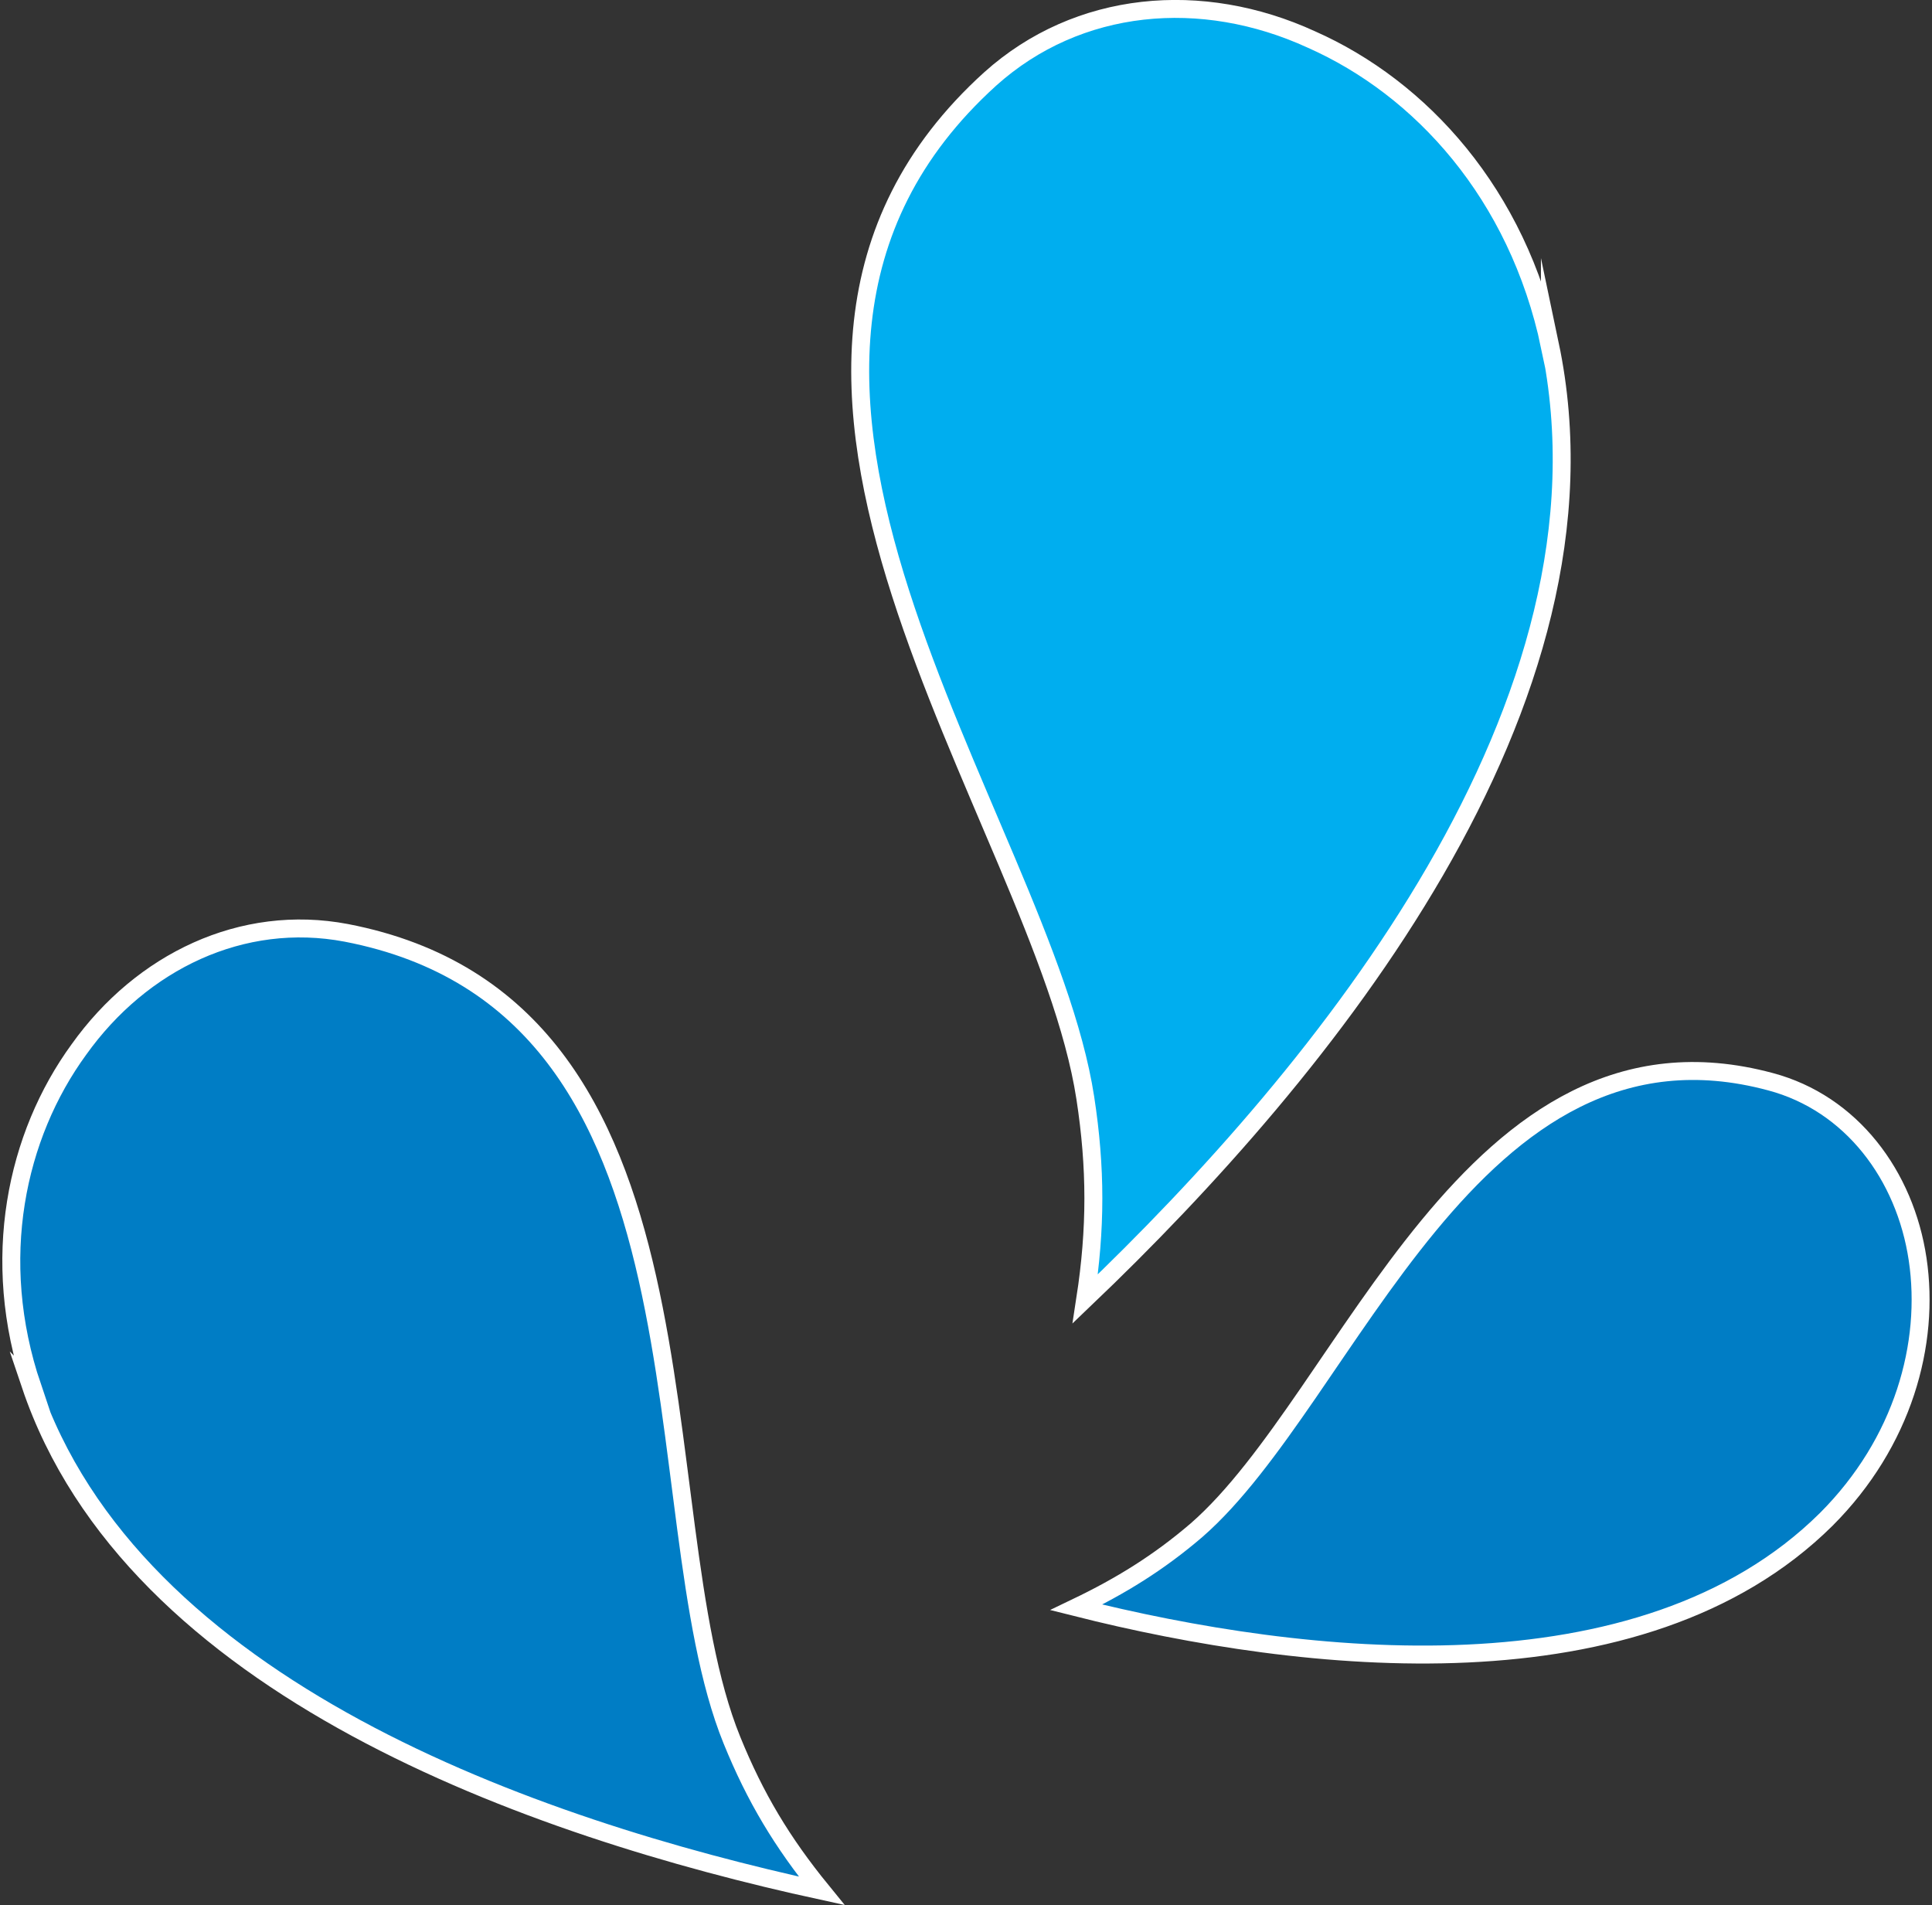
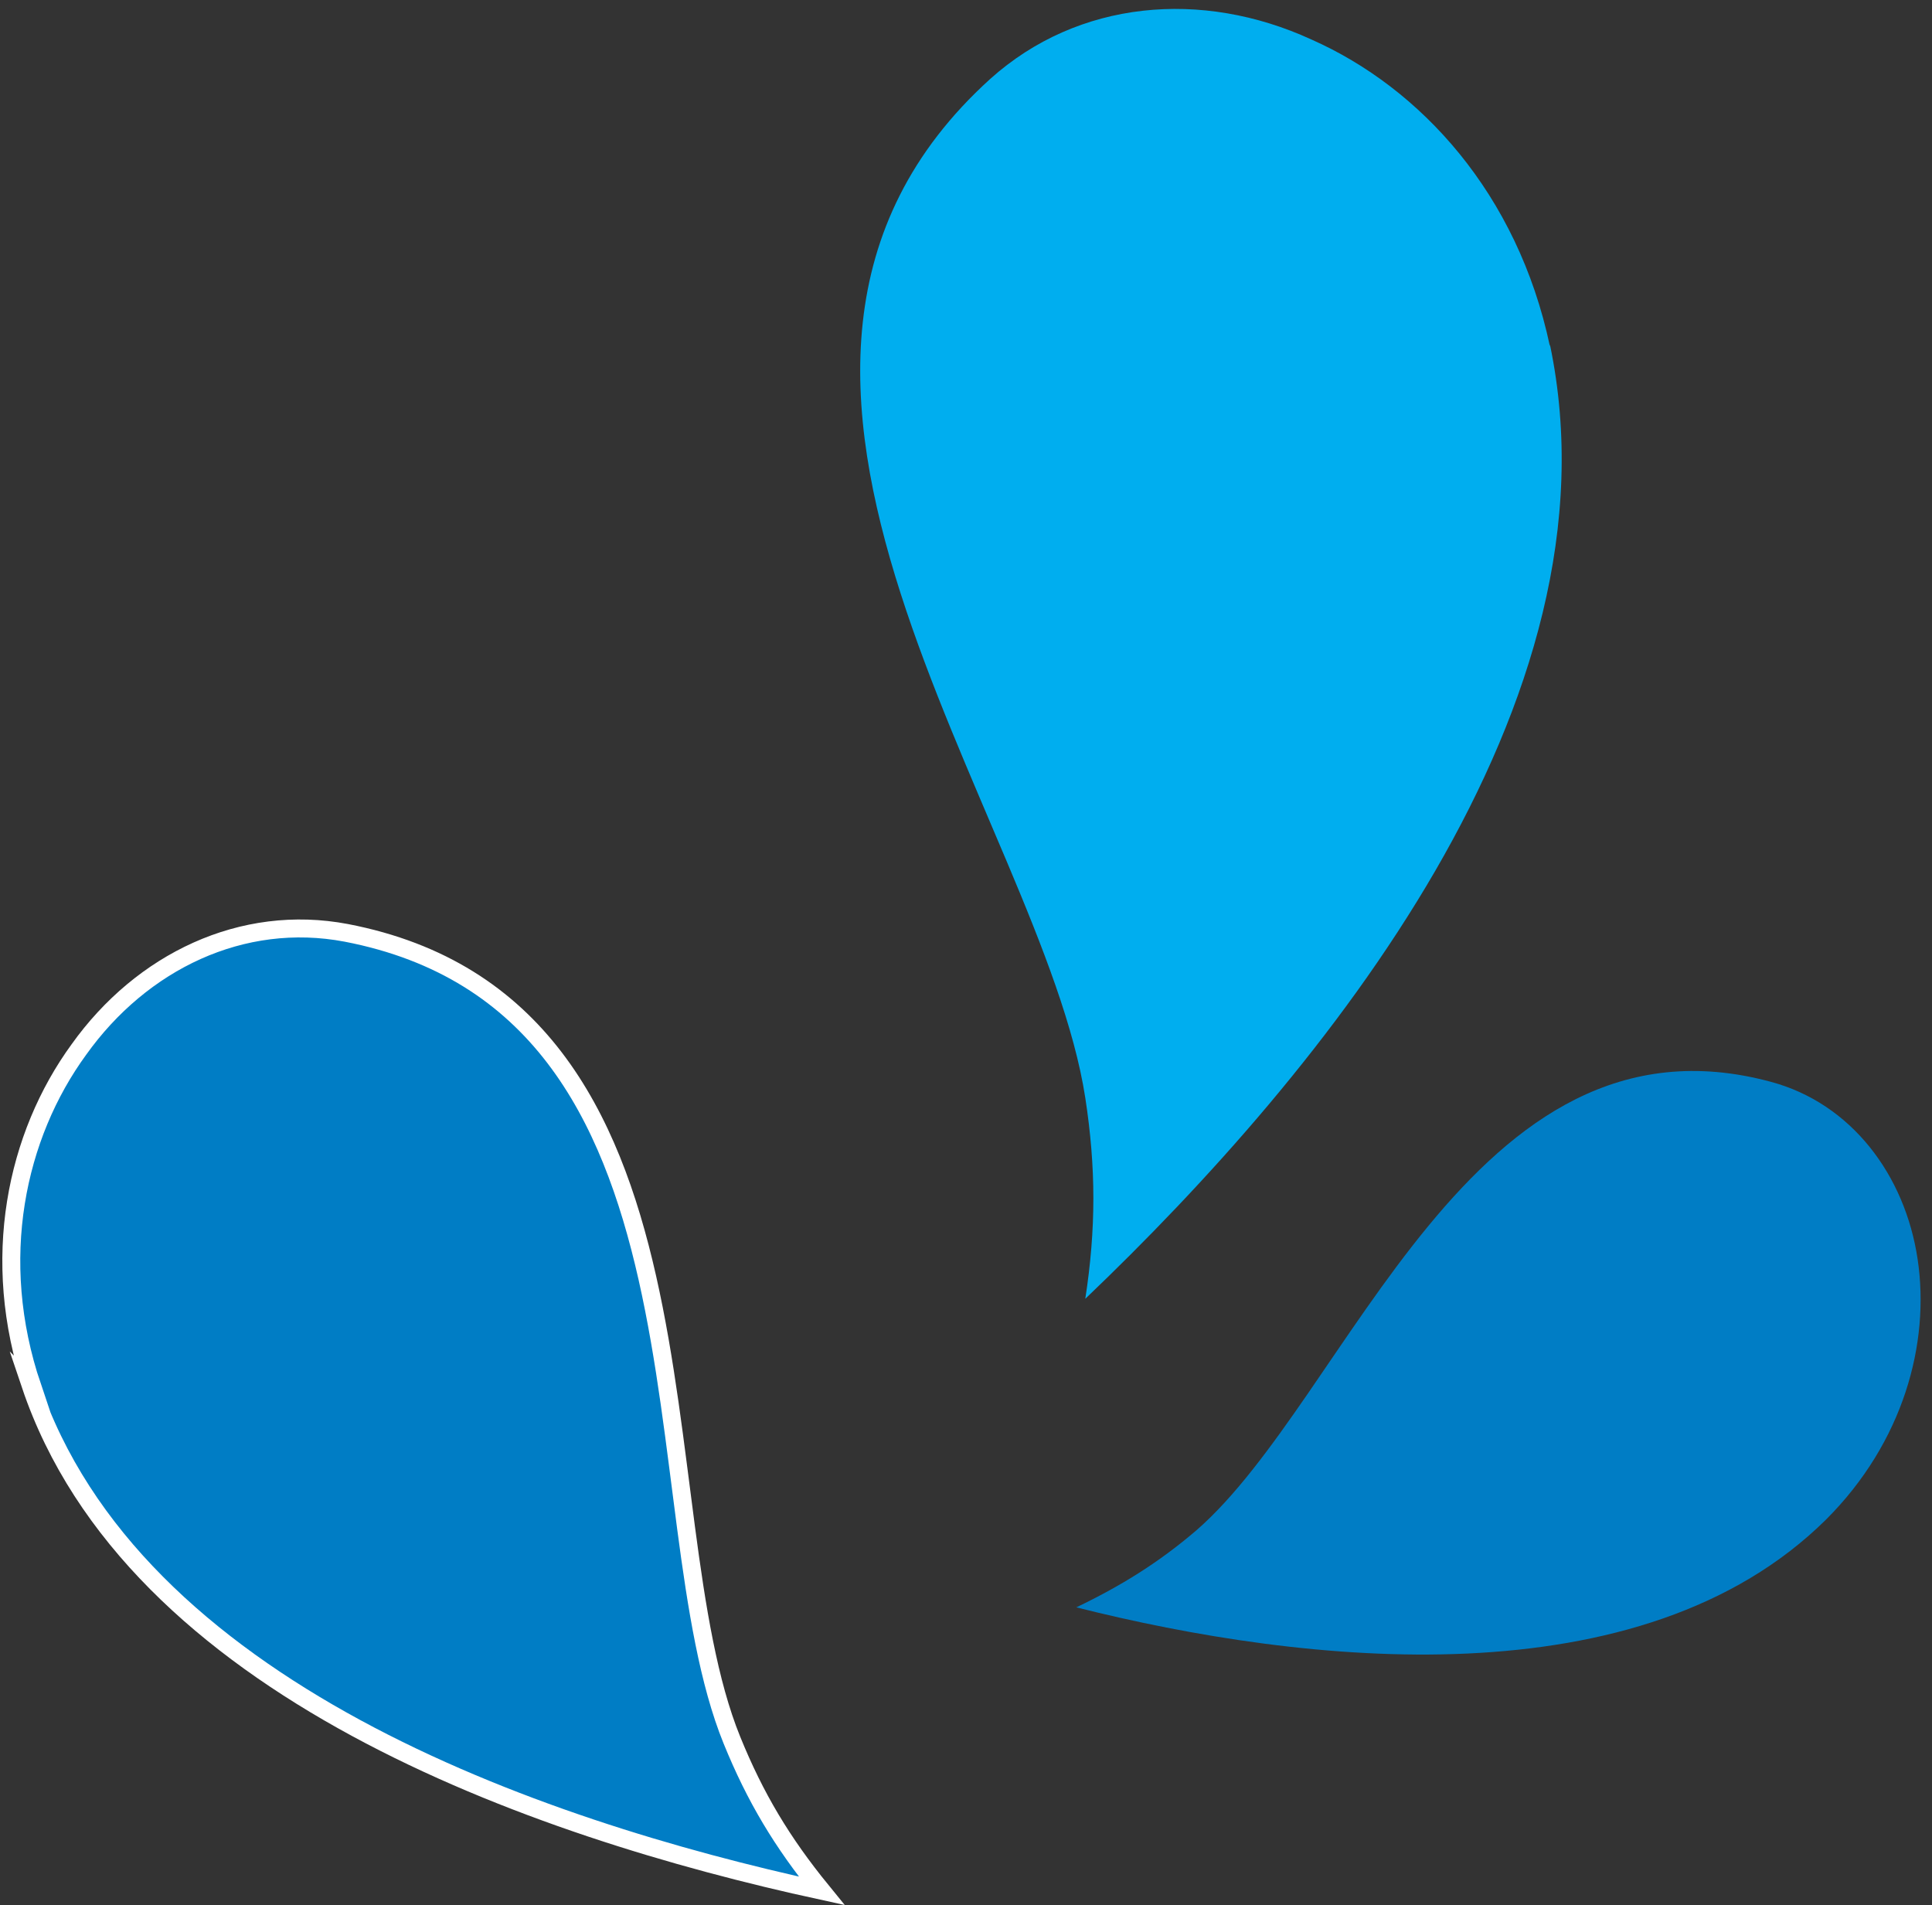
<svg xmlns="http://www.w3.org/2000/svg" id="Layer_1" viewBox="0 0 107.7 106.2">
  <rect x="0" y="0" width="107.7" height="106.2" fill="#333333" stroke="none" />
  <defs>
    <style>      .st0 {        fill: #00aeef;      }      .st1 {        fill: none;        stroke: #fff;        stroke-miterlimit: 10;      }      .st2 {        fill: #007dc5;      }    </style>
  </defs>
  <path class="st2" d="M101.8,84.7c-10.3,10.2-29.1,8.1-41.8,4.9,2.5-1.2,4.6-2.5,6.7-4.3,8.5-7.4,15.3-29.5,32-25,4.5,1.2,7.5,5.2,8.2,9.9.7,4.7-.8,10.2-5.1,14.5" />
-   <path class="st1" d="M101.8,84.7c-10.3,10.2-29.1,8.1-41.8,4.9,2.5-1.2,4.6-2.5,6.7-4.3,8.5-7.4,15.3-29.5,32-25,4.5,1.2,7.5,5.2,8.2,9.9.7,4.7-.8,10.2-5.1,14.5Z" />
  <path class="st0" d="M86.4,19.2c4.2,20-12.6,40.5-25.9,53.2.6-3.9.6-7.3,0-11.2-2.4-15.6-23.3-40.5-5.3-56.8C60.1,0,67-.6,73.1,2.2c6.1,2.7,11.5,8.6,13.3,17.1" />
-   <path class="st1" d="M86.4,19.2c4.2,20-12.6,40.5-25.9,53.2.6-3.9.6-7.3,0-11.2-2.4-15.6-23.3-40.5-5.3-56.8C60.1,0,67-.6,73.1,2.2c6.1,2.7,11.5,8.6,13.3,17.1Z" />
  <path class="st2" d="M1.7,77.2c5.7,16.9,28,24.7,44.1,28.2-2.2-2.7-3.7-5.2-5-8.4-5.2-12.8-.2-40.9-21.5-45-5.8-1.1-11.4,1.6-14.9,6.5-3.5,4.8-5,11.7-2.6,18.8" />
  <path class="st1" d="M1.7,77.2c5.7,16.9,28,24.7,44.1,28.2-2.2-2.7-3.7-5.2-5-8.4-5.2-12.8-.2-40.9-21.5-45-5.8-1.1-11.4,1.6-14.9,6.5-3.5,4.8-5,11.7-2.6,18.8Z" />
</svg>